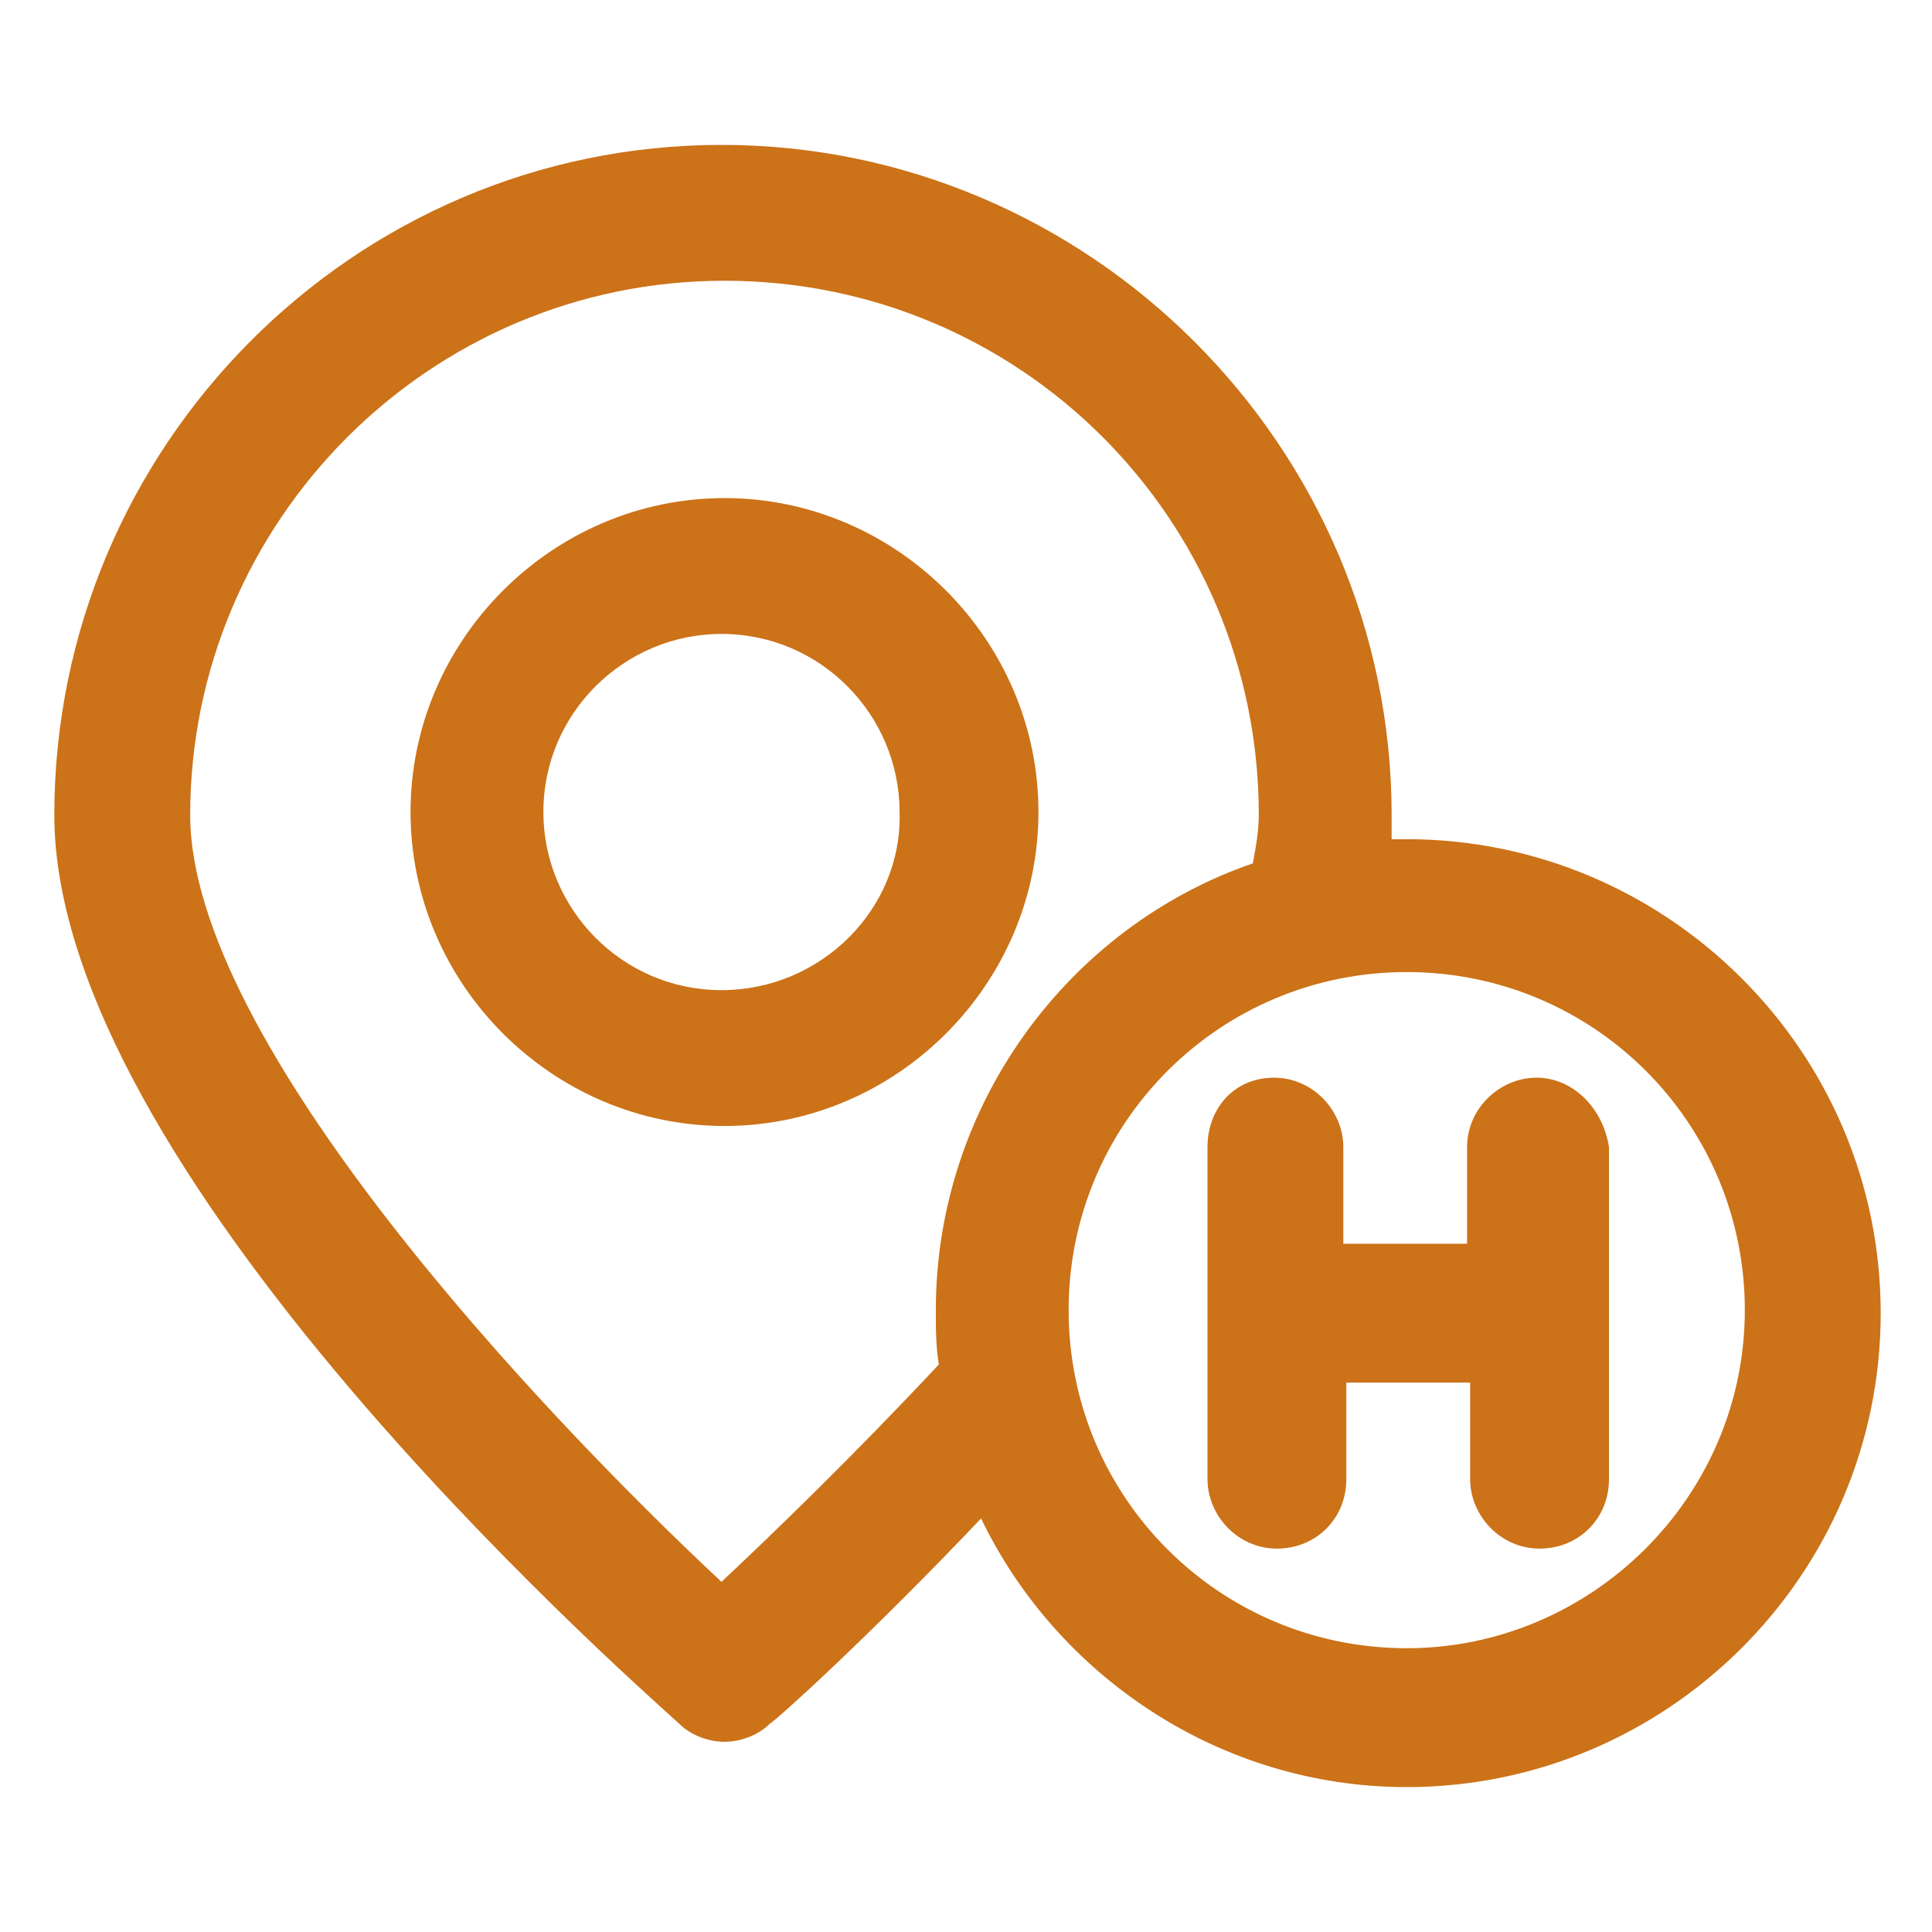
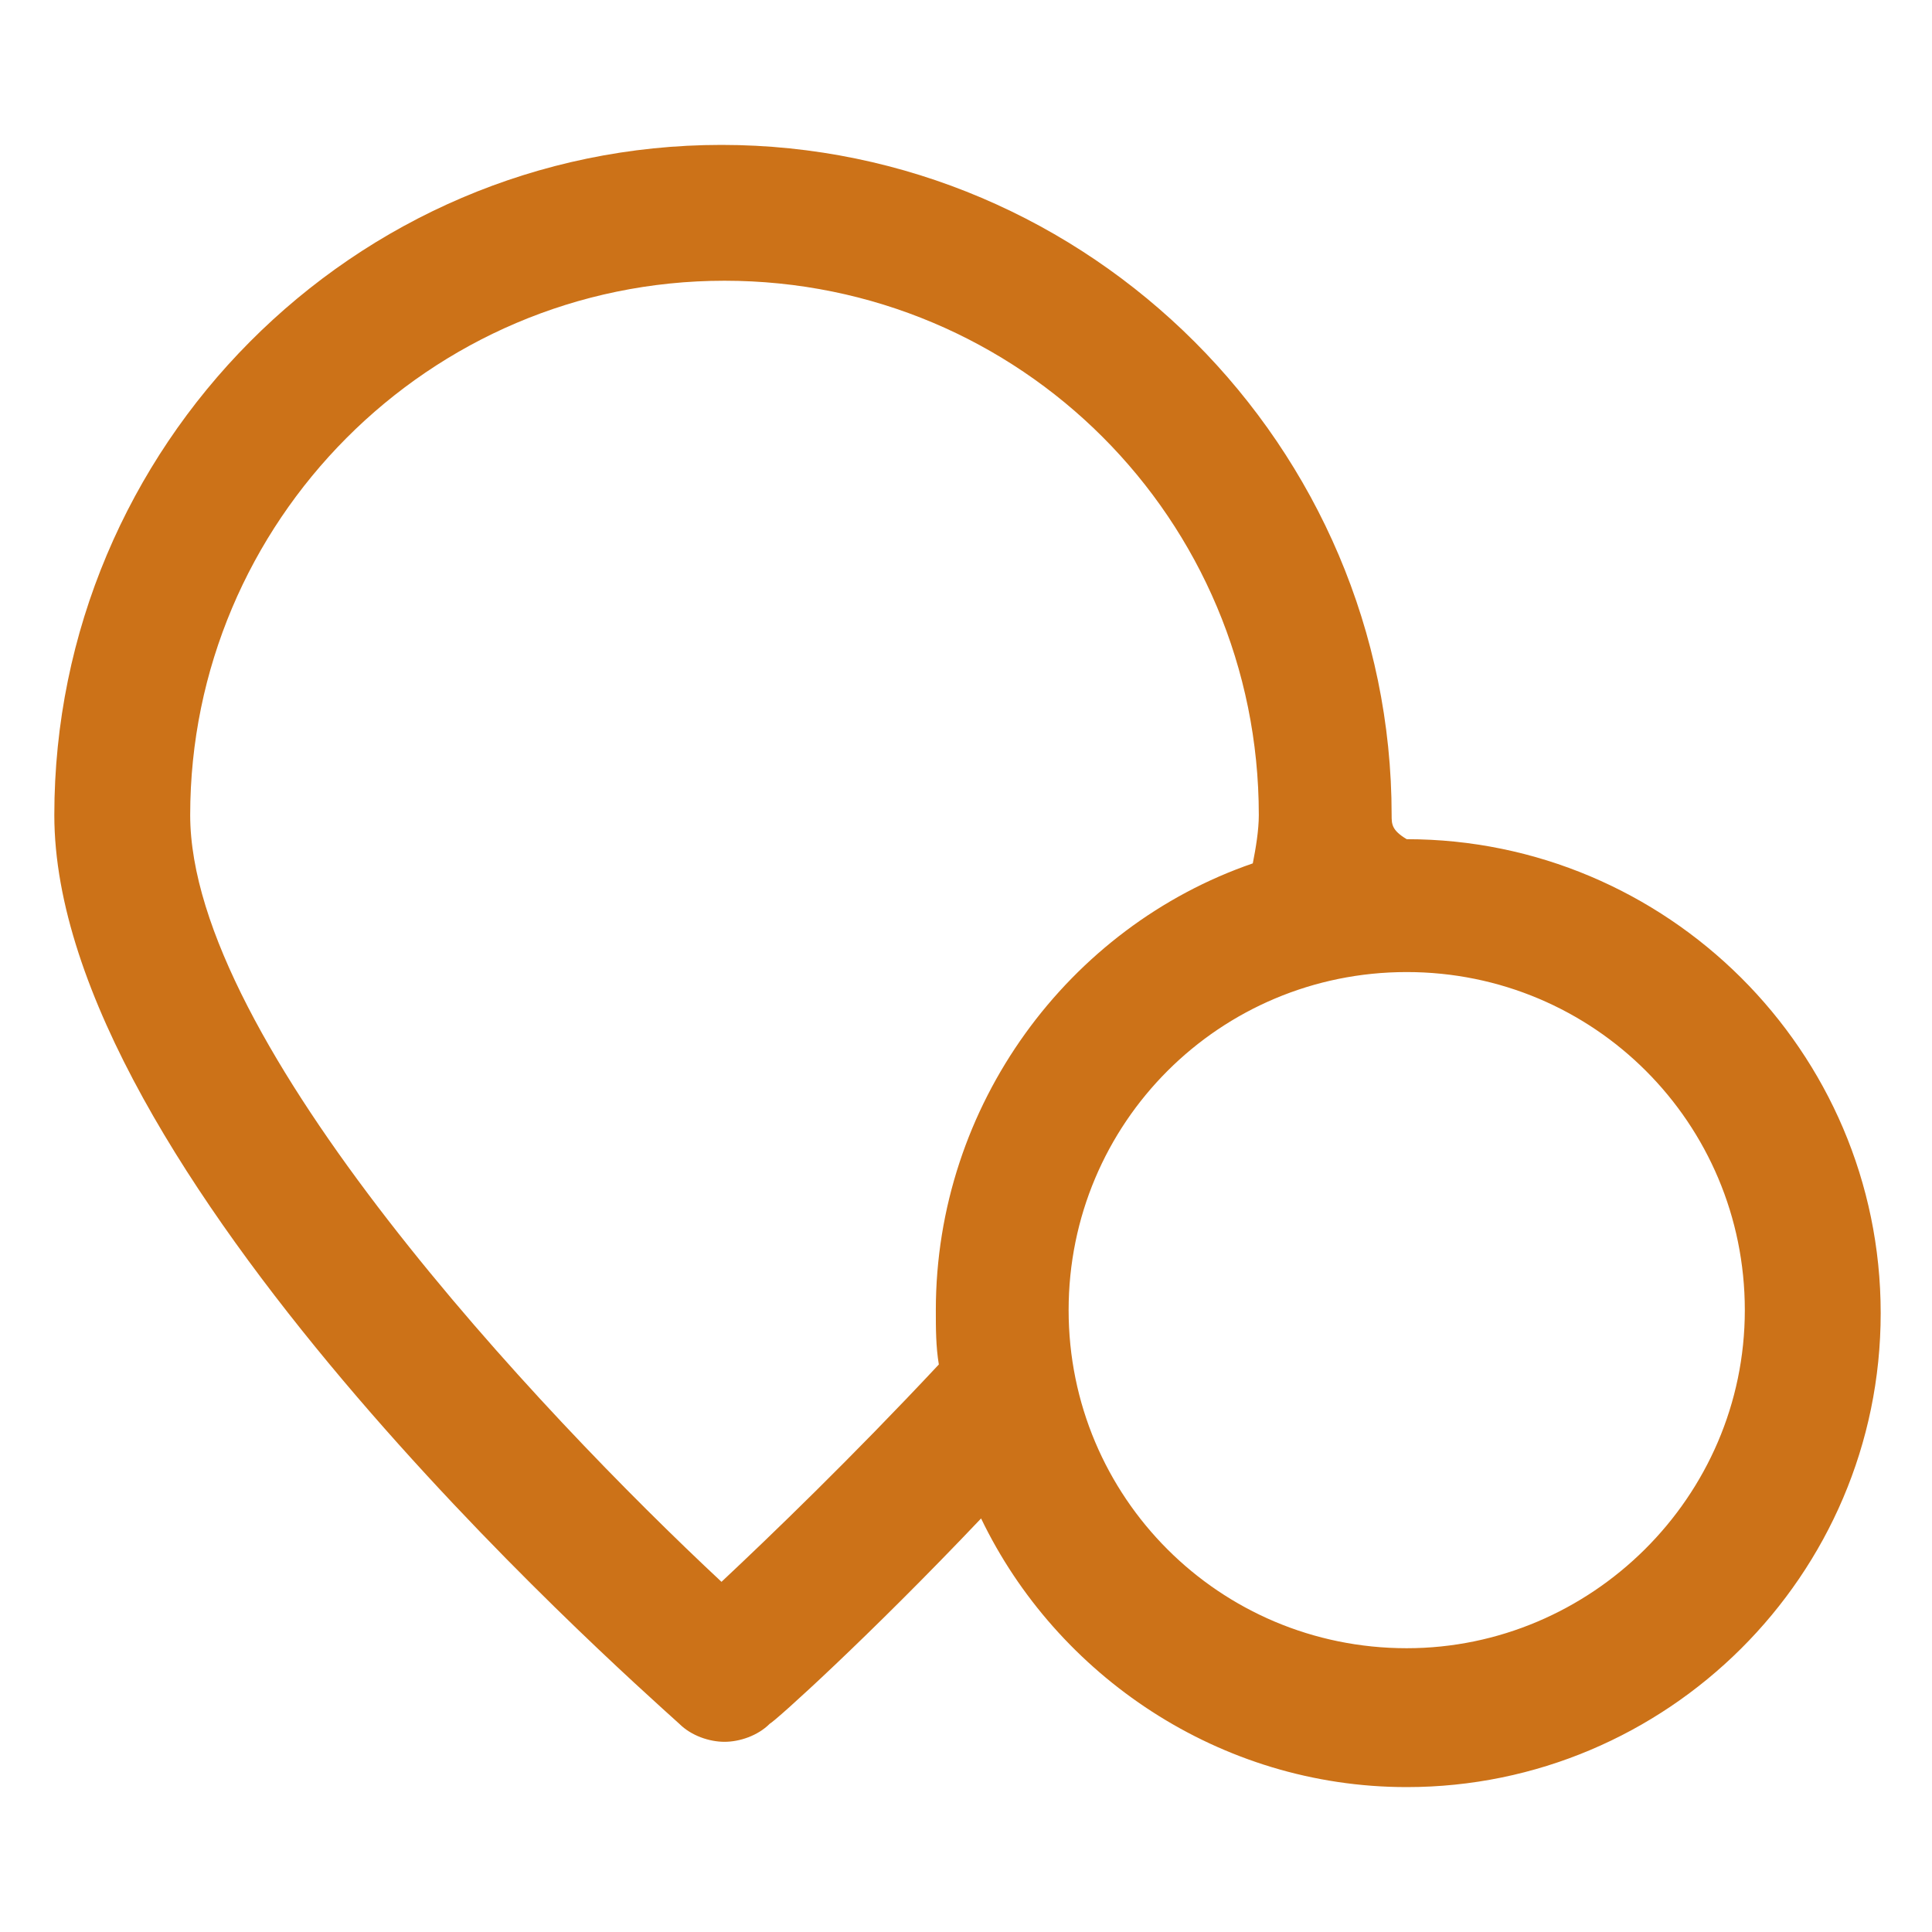
<svg xmlns="http://www.w3.org/2000/svg" width="52" height="52" viewBox="0 0 52 52" fill="none">
-   <path d="M41.356 29.006C40.381 29.006 39.487 29.819 39.487 30.875V33.475H36.156V30.875C36.156 29.9 35.344 29.006 34.288 29.006C33.231 29.006 32.5 29.819 32.5 30.875V39.812C32.5 40.788 33.312 41.681 34.369 41.681C35.425 41.681 36.237 40.869 36.237 39.812V37.212H39.569V39.812C39.569 40.788 40.381 41.681 41.438 41.681C42.494 41.681 43.306 40.869 43.306 39.812V30.875C43.144 29.819 42.331 29.006 41.356 29.006Z" fill="#CC7218" />
-   <path d="M27.95 21.856C27.95 17.225 24.131 13.406 19.5 13.406C14.869 13.406 11.05 17.225 11.05 21.856C11.05 26.488 14.869 30.306 19.5 30.306C24.131 30.306 27.95 26.488 27.95 21.856ZM19.419 26.65C16.738 26.65 14.625 24.456 14.625 21.856C14.625 19.175 16.819 17.062 19.419 17.062C22.1 17.062 24.212 19.256 24.212 21.856C24.294 24.456 22.1 26.65 19.419 26.65Z" fill="#CC7218" />
-   <path d="M37.862 22.587C37.7 22.587 37.619 22.587 37.456 22.587C37.456 22.344 37.456 22.181 37.456 21.938C37.456 12.025 29.331 3.9 19.419 3.9C9.506 3.9 1.462 12.025 1.462 21.938C1.462 31.444 16.575 44.85 18.281 46.394C18.606 46.719 19.094 46.881 19.5 46.881C19.906 46.881 20.394 46.719 20.719 46.394C20.881 46.312 23.4 44.038 26.406 40.869C28.438 45.094 32.825 48.1 37.862 48.1C44.85 48.1 50.619 42.413 50.619 35.344C50.619 28.275 44.85 22.587 37.862 22.587ZM19.419 42.575C14.544 38.025 5.119 28.031 5.119 21.938C5.119 14.056 11.537 7.556 19.5 7.556C27.462 7.556 33.881 13.975 33.881 21.938C33.881 22.344 33.8 22.831 33.719 23.238C28.762 24.944 25.188 29.738 25.188 35.263C25.188 35.75 25.188 36.237 25.269 36.725C22.913 39.244 20.719 41.356 19.419 42.575ZM37.862 44.362C32.825 44.362 28.762 40.3 28.762 35.263C28.762 30.225 32.825 26.163 37.862 26.163C42.9 26.163 46.962 30.225 46.962 35.263C46.962 40.3 42.819 44.362 37.862 44.362Z" fill="#CC7218" />
+   <path d="M37.862 22.587C37.456 22.344 37.456 22.181 37.456 21.938C37.456 12.025 29.331 3.9 19.419 3.9C9.506 3.9 1.462 12.025 1.462 21.938C1.462 31.444 16.575 44.85 18.281 46.394C18.606 46.719 19.094 46.881 19.5 46.881C19.906 46.881 20.394 46.719 20.719 46.394C20.881 46.312 23.4 44.038 26.406 40.869C28.438 45.094 32.825 48.1 37.862 48.1C44.85 48.1 50.619 42.413 50.619 35.344C50.619 28.275 44.85 22.587 37.862 22.587ZM19.419 42.575C14.544 38.025 5.119 28.031 5.119 21.938C5.119 14.056 11.537 7.556 19.5 7.556C27.462 7.556 33.881 13.975 33.881 21.938C33.881 22.344 33.8 22.831 33.719 23.238C28.762 24.944 25.188 29.738 25.188 35.263C25.188 35.75 25.188 36.237 25.269 36.725C22.913 39.244 20.719 41.356 19.419 42.575ZM37.862 44.362C32.825 44.362 28.762 40.3 28.762 35.263C28.762 30.225 32.825 26.163 37.862 26.163C42.9 26.163 46.962 30.225 46.962 35.263C46.962 40.3 42.819 44.362 37.862 44.362Z" fill="#CC7218" />
</svg>